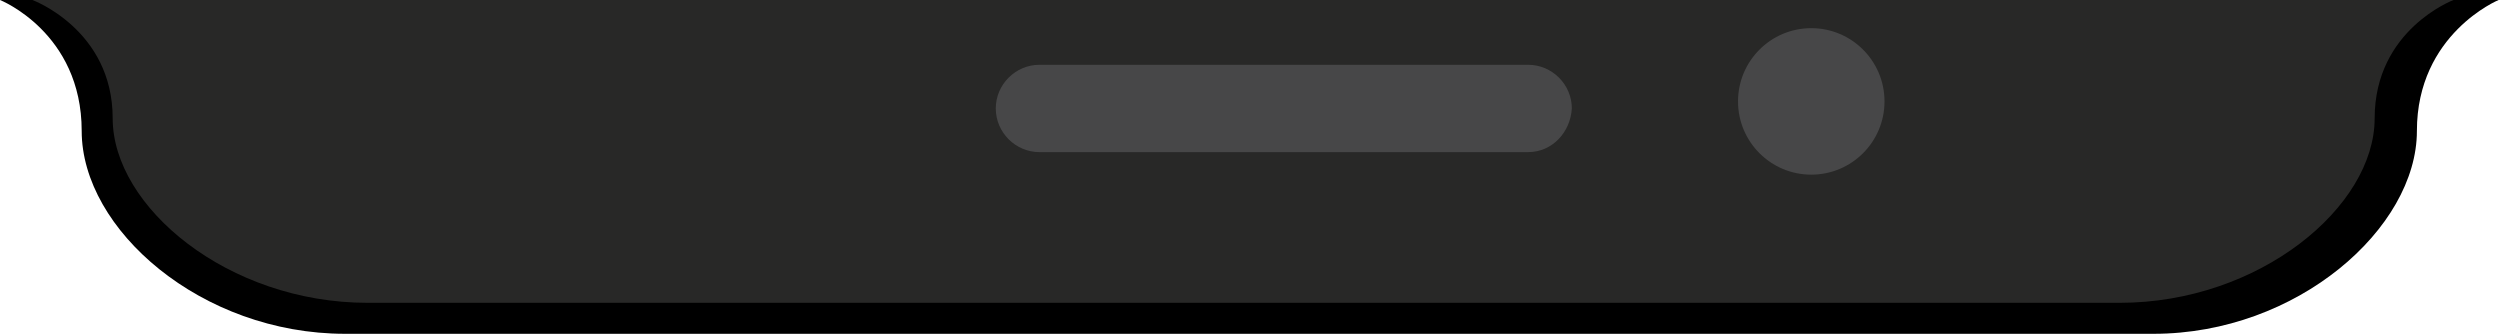
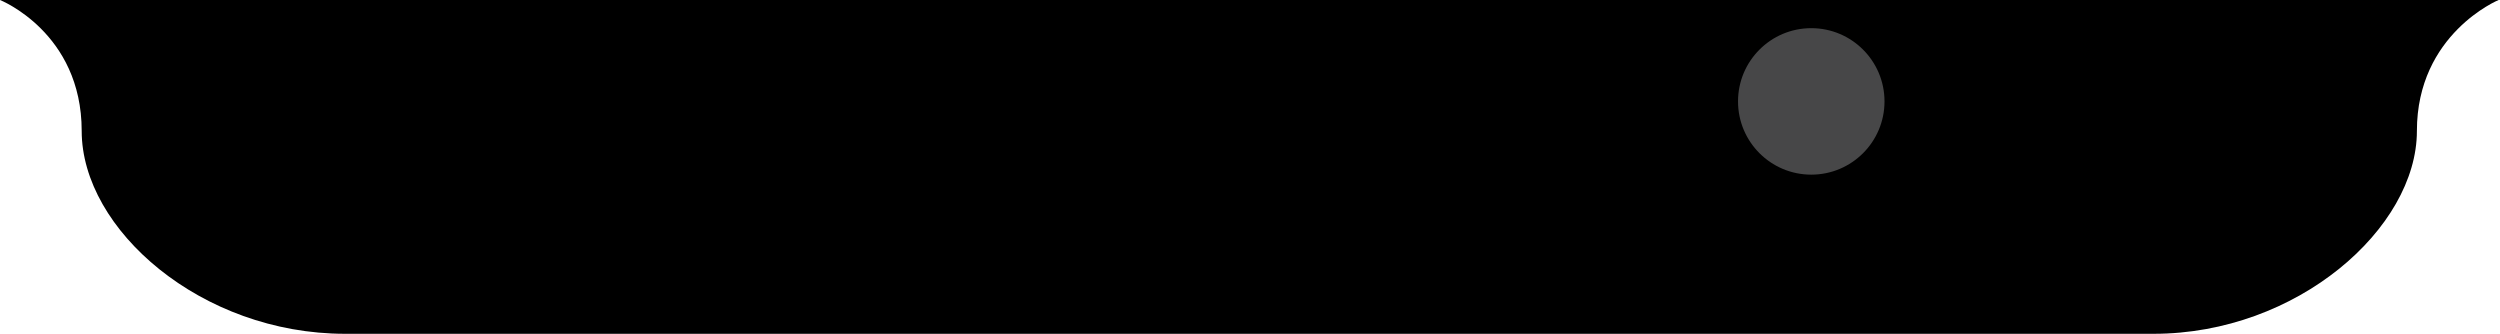
<svg xmlns="http://www.w3.org/2000/svg" id="Layer_1" x="0px" y="0px" viewBox="0 0 177.5 23.7" style="enable-background:new 0 0 177.5 23.7;" xml:space="preserve">
  <style type="text/css">	.st0{fill:#282827;}	.st1{fill:#474748;}</style>
  <g>
    <g>
      <path d="M91.7,0h-5.8H0c0,0,5.8,2.3,5.8,9.3s8.5,14.4,18.7,14.4c8.2,0,46.6,0,61.3,0c3.6,0,5.8,0,5.8,0c14.8,0,53.2,0,61.3,0   c10.2,0,18.7-7.5,18.7-14.4s5.8-9.3,5.8-9.3H91.7z" />
    </g>
    <g>
-       <path class="st0" d="M91.1,0h-5.6H2.3C2.3,0,8,2.1,8,8.4s8.2,13.1,18.1,13.1c7.9,0,45.1,0,59.4,0c3.5,0,5.6,0,5.6,0   c14.3,0,51.5,0,59.4,0c9.9,0,18.1-6.8,18.1-13.1s5.6-8.4,5.6-8.4H91.1z" />
-     </g>
-     <path class="st1" d="M108.5,10.8H73.8c-1.7,0-3.1-1.4-3.1-3.1v0c0-1.7,1.4-3.1,3.1-3.1h34.7c1.7,0,3.1,1.4,3.1,3.1v0  C111.5,9.4,110.2,10.8,108.5,10.8z" />
+       </g>
    <circle class="st1" cx="128.6" cy="7.2" r="5.2" />
  </g>
</svg>